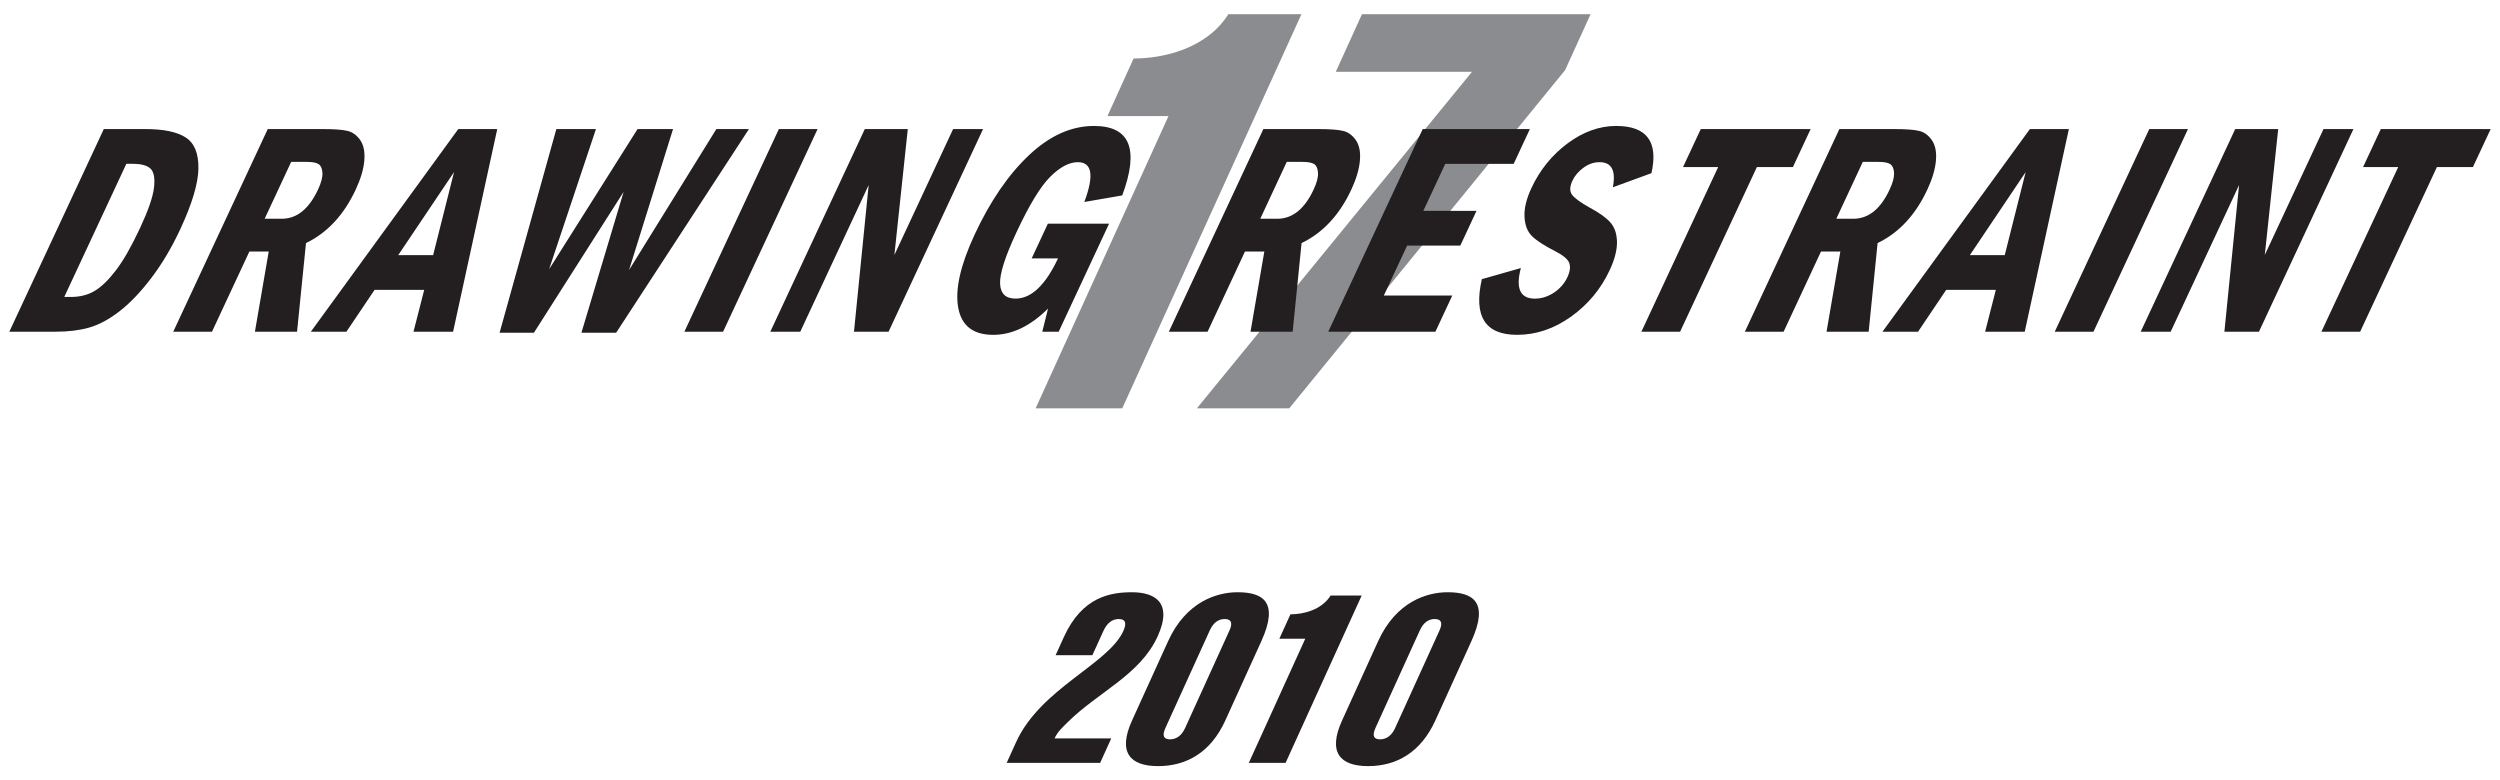
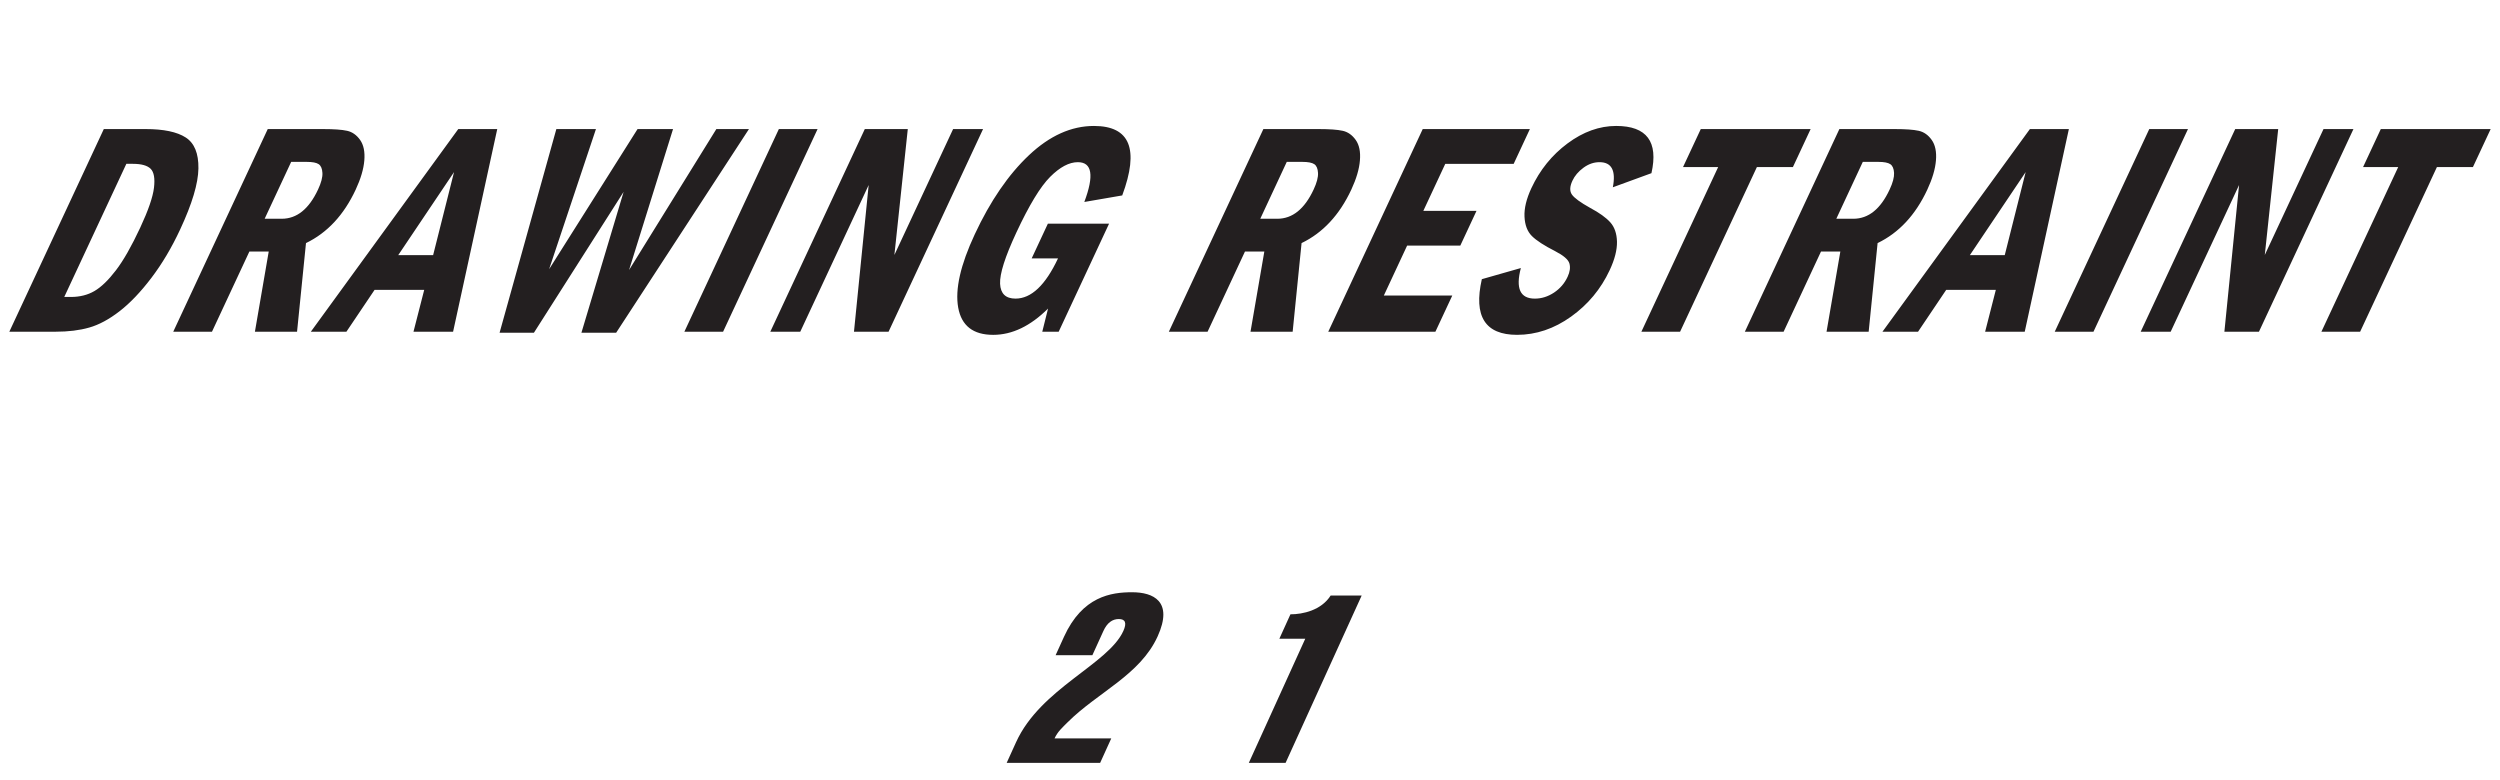
<svg xmlns="http://www.w3.org/2000/svg" version="1.1" id="Layer_2" x="0px" y="0px" width="249.9px" height="78px" viewBox="0 0 249.9 78" enable-background="new 0 0 249.9 78" xml:space="preserve">
  <g>
    <g>
-       <path fill="#8A8C8F" d="M113.317,5.846c2.921,0,7.262-0.941,9.473-4.428h7.303L112.179,40.82h-8.66L116.804,11.6H110.7    L113.317,5.846z" />
-       <path fill="#8A8C8F" d="M133.526,7.174l2.617-5.756h22.85l-2.541,5.588l-27.58,33.814h-9.235l27.506-33.646H133.526z" />
-     </g>
+       </g>
    <path fill="#231F20" d="M236.212,16.701h3.512l-7.676,16.457h3.871l7.674-16.457h3.6l1.773-3.799h-10.982L236.212,16.701z    M213.985,33.158h2.996l6.836-14.662l-1.467,14.662h3.455l9.445-20.256h-2.992l-5.869,12.584l1.34-12.584h-4.297L213.985,33.158z    M205.393,33.158h3.871l9.447-20.256h-3.871L205.393,33.158z M196.909,25.502l5.576-8.301l-2.09,8.301H196.909z M188.171,33.158   h3.557l2.814-4.184h4.961l-1.07,4.184h3.959l4.412-20.256h-3.896L188.171,33.158z M187.755,16.182c0.576,0,0.975,0.076,1.201,0.23   c0.225,0.154,0.352,0.445,0.375,0.875c0.02,0.432-0.125,0.982-0.441,1.654c-0.906,1.951-2.115,2.926-3.633,2.926h-1.699   l2.648-5.686H187.755z M174.417,33.158h3.873l3.736-8.012h1.934l-1.379,8.012h4.211l0.893-8.859   c2.133-1.029,3.789-2.809,4.969-5.342c0.504-1.078,0.791-2.051,0.863-2.914c0.074-0.865-0.068-1.551-0.42-2.051   c-0.352-0.498-0.787-0.805-1.307-0.918c-0.52-0.115-1.312-0.172-2.391-0.172h-5.535L174.417,33.158z M168.235,16.701h3.512   l-7.674,16.457h3.869l7.676-16.457h3.6l1.773-3.799h-10.982L168.235,16.701z M161.55,12.59c-1.678,0-3.297,0.584-4.859,1.746   c-1.562,1.16-2.766,2.652-3.615,4.473c-0.498,1.07-0.727,2.021-0.686,2.857c0.039,0.834,0.285,1.477,0.738,1.928   s1.225,0.953,2.318,1.508c0.846,0.436,1.324,0.848,1.434,1.238c0.109,0.393,0.051,0.834-0.182,1.328   c-0.303,0.654-0.756,1.18-1.361,1.582c-0.604,0.398-1.242,0.6-1.912,0.6c-1.471,0-1.938-1.02-1.4-3.057l-3.9,1.113   c-0.844,3.711,0.33,5.564,3.521,5.564c1.9,0,3.701-0.607,5.396-1.818s2.984-2.762,3.865-4.652c0.504-1.078,0.744-2.023,0.727-2.842   c-0.021-0.816-0.244-1.461-0.672-1.938c-0.428-0.475-1.098-0.953-2.006-1.439c-0.99-0.551-1.6-1-1.832-1.342   c-0.232-0.34-0.215-0.797,0.055-1.373c0.229-0.494,0.596-0.926,1.1-1.297c0.506-0.373,1.041-0.559,1.607-0.559   c1.213,0,1.656,0.836,1.334,2.51l3.859-1.41C165.788,14.164,164.612,12.59,161.55,12.59 M132.772,33.158h10.711l1.689-3.619h-6.842   l2.326-4.988h5.316l1.619-3.471h-5.316l2.195-4.703h6.838l1.619-3.475h-10.711L132.772,33.158z M130.175,16.182   c0.576,0,0.977,0.076,1.203,0.23c0.225,0.154,0.348,0.445,0.371,0.875c0.023,0.432-0.121,0.982-0.436,1.654   c-0.908,1.951-2.12,2.926-3.634,2.926h-1.702l2.649-5.686H130.175z M116.838,33.158h3.872l3.736-8.012h1.936l-1.381,8.012h4.213   l0.891-8.859c2.133-1.029,3.789-2.809,4.971-5.342c0.502-1.078,0.791-2.051,0.861-2.914c0.074-0.865-0.064-1.551-0.418-2.051   c-0.354-0.498-0.789-0.805-1.307-0.918c-0.52-0.115-1.316-0.172-2.391-0.172h-5.535L116.838,33.158z M103.127,25.828h2.632   c-1.258,2.682-2.675,4.021-4.25,4.021c-0.98,0-1.493-0.494-1.541-1.484c-0.046-0.99,0.496-2.695,1.626-5.119   c1.273-2.732,2.399-4.586,3.376-5.564c0.978-0.98,1.901-1.471,2.77-1.471c1.427,0,1.644,1.326,0.648,3.979l3.789-0.654   c1.721-4.629,0.779-6.945-2.826-6.945c-2.262,0-4.425,0.973-6.49,2.918c-2.063,1.943-3.872,4.582-5.426,7.916   c-1.431,3.066-1.982,5.508-1.654,7.324c0.329,1.814,1.494,2.723,3.497,2.723c1.895,0,3.721-0.877,5.484-2.627l-0.577,2.314h1.64   l5.037-10.801h-6.117L103.127,25.828z M77.001,33.158h2.994l6.837-14.662l-1.469,14.662h3.458l9.446-20.256h-2.994l-5.869,12.584   l1.339-12.584h-4.297L77.001,33.158z M68.41,33.158h3.87l9.446-20.256h-3.871L68.41,33.158z M49.937,33.262h3.433l8.966-14.082   l-4.218,14.082h3.471l13.275-20.359h-3.259l-8.726,14.09l4.397-14.09h-3.548l-8.84,14.008l4.682-14.008h-3.959L49.937,33.262z    M39.808,25.502l5.578-8.301l-2.09,8.301H39.808z M31.072,33.158h3.556l2.815-4.184h4.962l-1.073,4.184h3.959l4.414-20.256h-3.897   L31.072,33.158z M30.654,16.182c0.576,0,0.978,0.076,1.203,0.23c0.225,0.154,0.349,0.445,0.372,0.875   c0.023,0.432-0.122,0.982-0.436,1.654c-0.909,1.951-2.12,2.926-3.634,2.926h-1.704l2.651-5.686H30.654z M17.318,33.158h3.871   l3.738-8.012h1.934l-1.38,8.012h4.212l0.893-8.859c2.131-1.029,3.787-2.809,4.968-5.342c0.503-1.078,0.791-2.051,0.863-2.914   c0.073-0.865-0.067-1.551-0.418-2.051c-0.353-0.498-0.789-0.805-1.307-0.918c-0.52-0.115-1.316-0.172-2.392-0.172h-5.536   L17.318,33.158z M13.29,16.377c0.846,0,1.435,0.166,1.769,0.494c0.332,0.332,0.443,0.965,0.333,1.896   c-0.111,0.93-0.568,2.258-1.371,3.98c-0.868,1.861-1.679,3.287-2.432,4.271c-0.753,0.986-1.468,1.676-2.145,2.072   c-0.676,0.396-1.463,0.594-2.36,0.594H6.423l6.208-13.309H13.29z M0.932,33.158h4.632c1.266,0,2.384-0.137,3.357-0.416   c0.972-0.275,1.982-0.82,3.031-1.631s2.109-1.922,3.18-3.332c1.07-1.408,2.03-3.023,2.878-4.846   c1.194-2.561,1.803-4.594,1.824-6.098c0.021-1.506-0.403-2.535-1.272-3.094c-0.871-0.561-2.209-0.84-4.016-0.84h-4.169   L0.932,33.158z" />
    <g>
      <path fill="#231F20" d="M111.082,73.81l-1.11,2.443h-9.343l0.939-2.067c2.446-5.379,9.203-7.775,10.72-11.11    c0.373-0.821,0.189-1.197-0.452-1.197c-0.643,0-1.168,0.376-1.541,1.197l-1.101,2.42h-3.675l0.833-1.832    c1.848-4.063,4.73-4.463,6.812-4.463c2.104,0,4.154,0.893,2.553,4.415c-1.751,3.853-5.962,5.567-8.989,8.574    c-0.534,0.54-1.004,0.939-1.313,1.62H111.082z" />
-       <path fill="#231F20" d="M122.479,72.024c-1.452,3.194-3.887,4.558-6.721,4.558c-2.79,0-4.053-1.363-2.601-4.558l3.61-7.939    c1.794-3.945,4.878-4.885,6.937-4.885c2.502,0,4.179,0.939,2.384,4.885L122.479,72.024z M122.905,63.005    c0.374-0.822,0.092-1.127-0.484-1.127c-0.575,0-1.112,0.305-1.486,1.127l-4.443,9.771c-0.373,0.822-0.114,1.128,0.461,1.128    c0.576,0,1.136-0.306,1.509-1.128L122.905,63.005z" />
      <path fill="#231F20" d="M128.992,61.407c1.239,0,3.081-0.399,4.021-1.878h3.1l-7.604,16.724h-3.676l5.639-12.402h-2.59    L128.992,61.407z" />
-       <path fill="#231F20" d="M143.473,72.024c-1.451,3.194-3.887,4.558-6.721,4.558c-2.789,0-4.053-1.363-2.6-4.558l3.609-7.939    c1.795-3.945,4.879-4.885,6.938-4.885c2.502,0,4.178,0.939,2.385,4.885L143.473,72.024z M143.899,63.005    c0.373-0.822,0.092-1.127-0.484-1.127c-0.574,0-1.111,0.305-1.484,1.127l-4.443,9.771c-0.373,0.822-0.115,1.128,0.461,1.128    s1.135-0.306,1.508-1.128L143.899,63.005z" />
    </g>
  </g>
</svg>